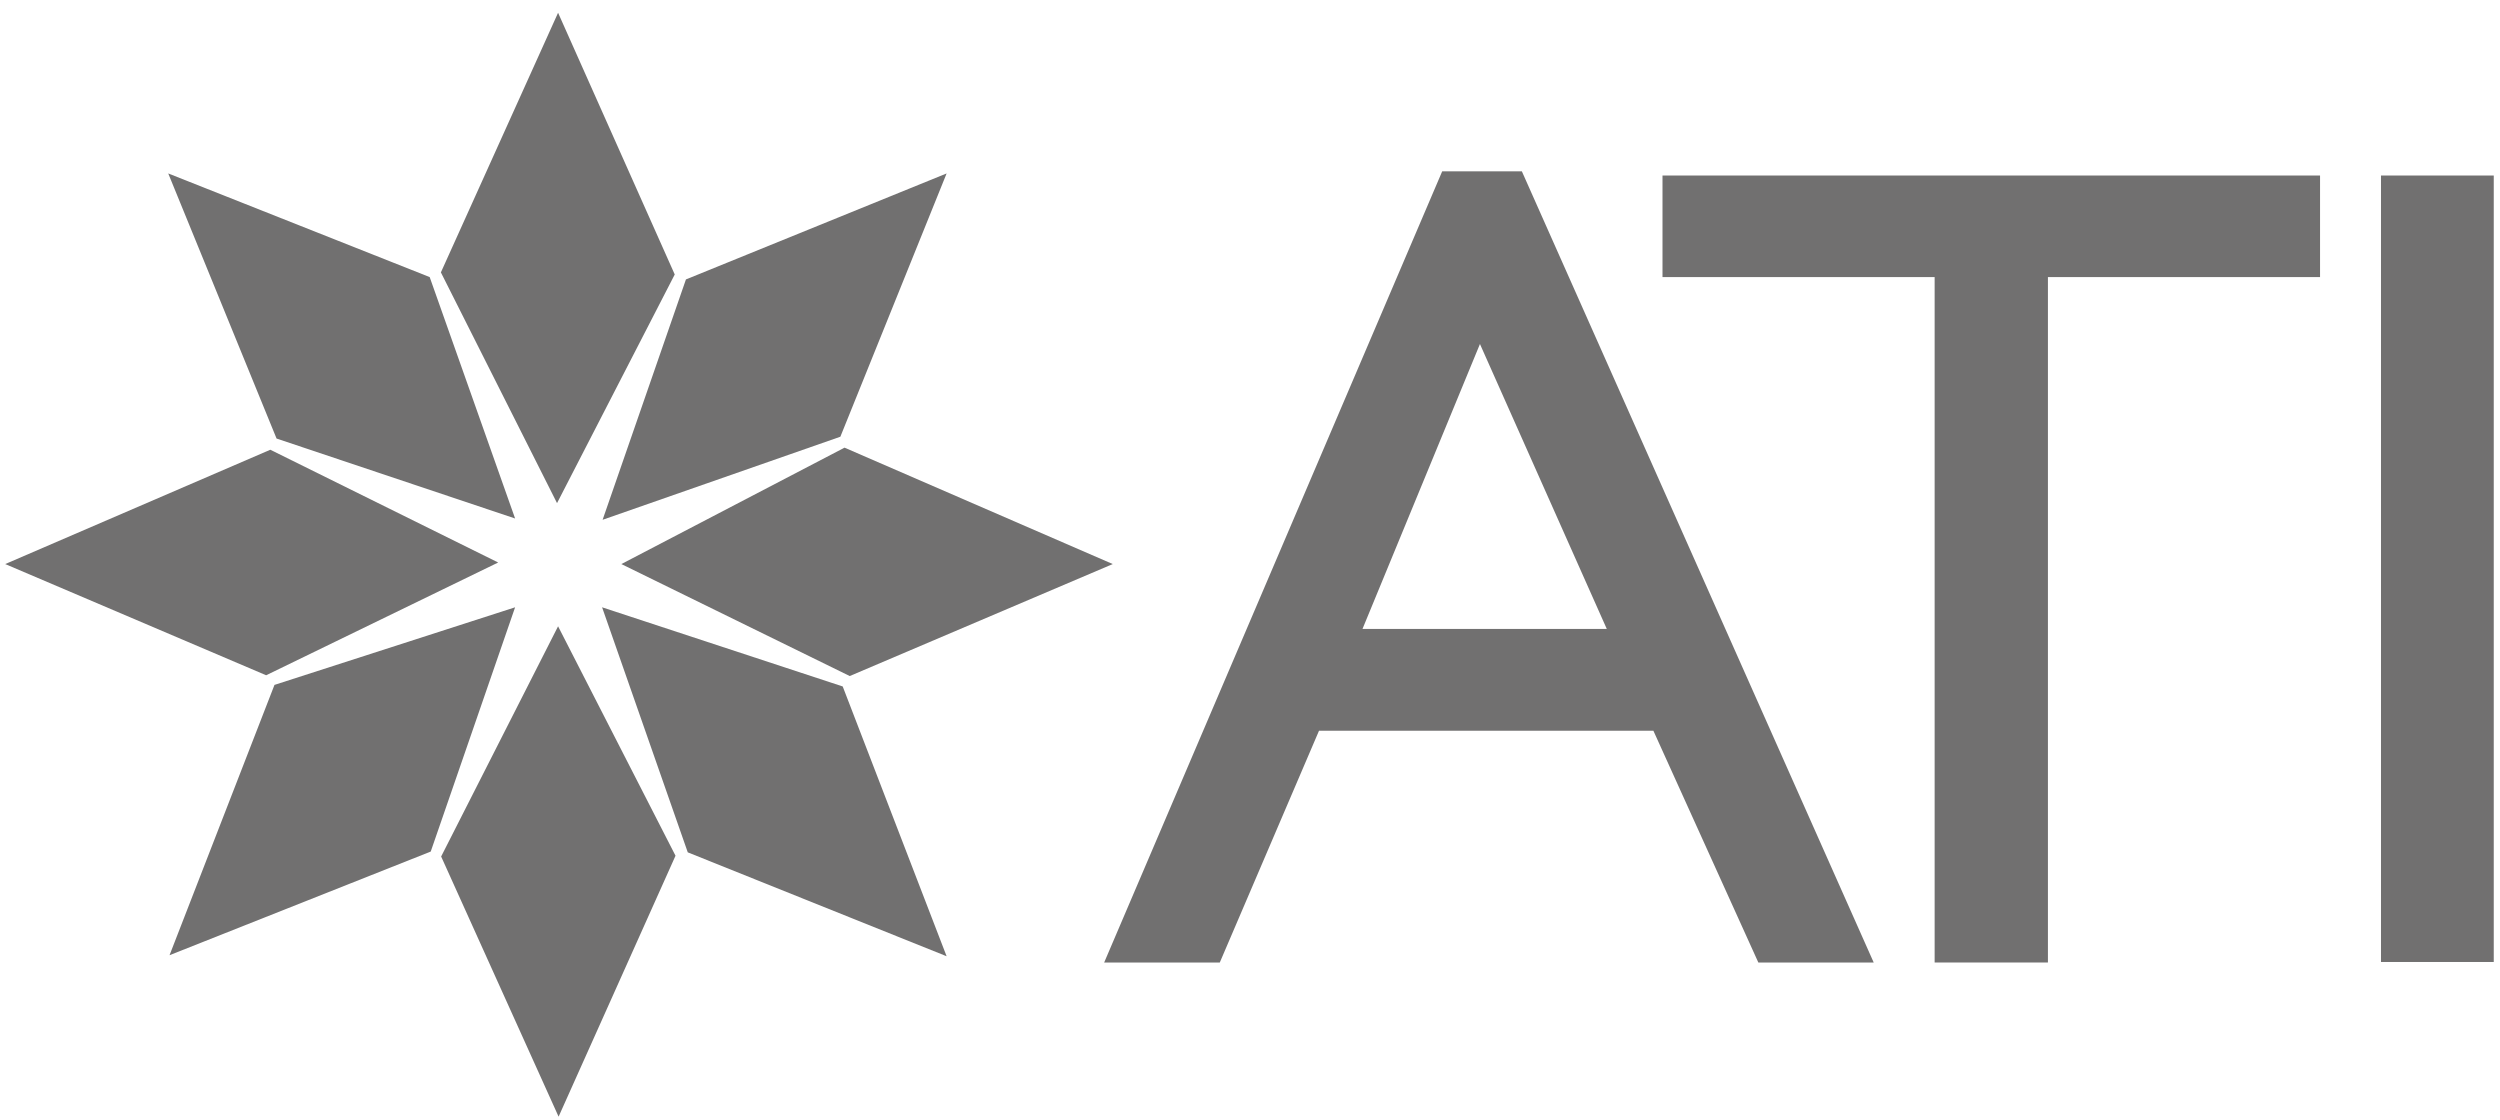
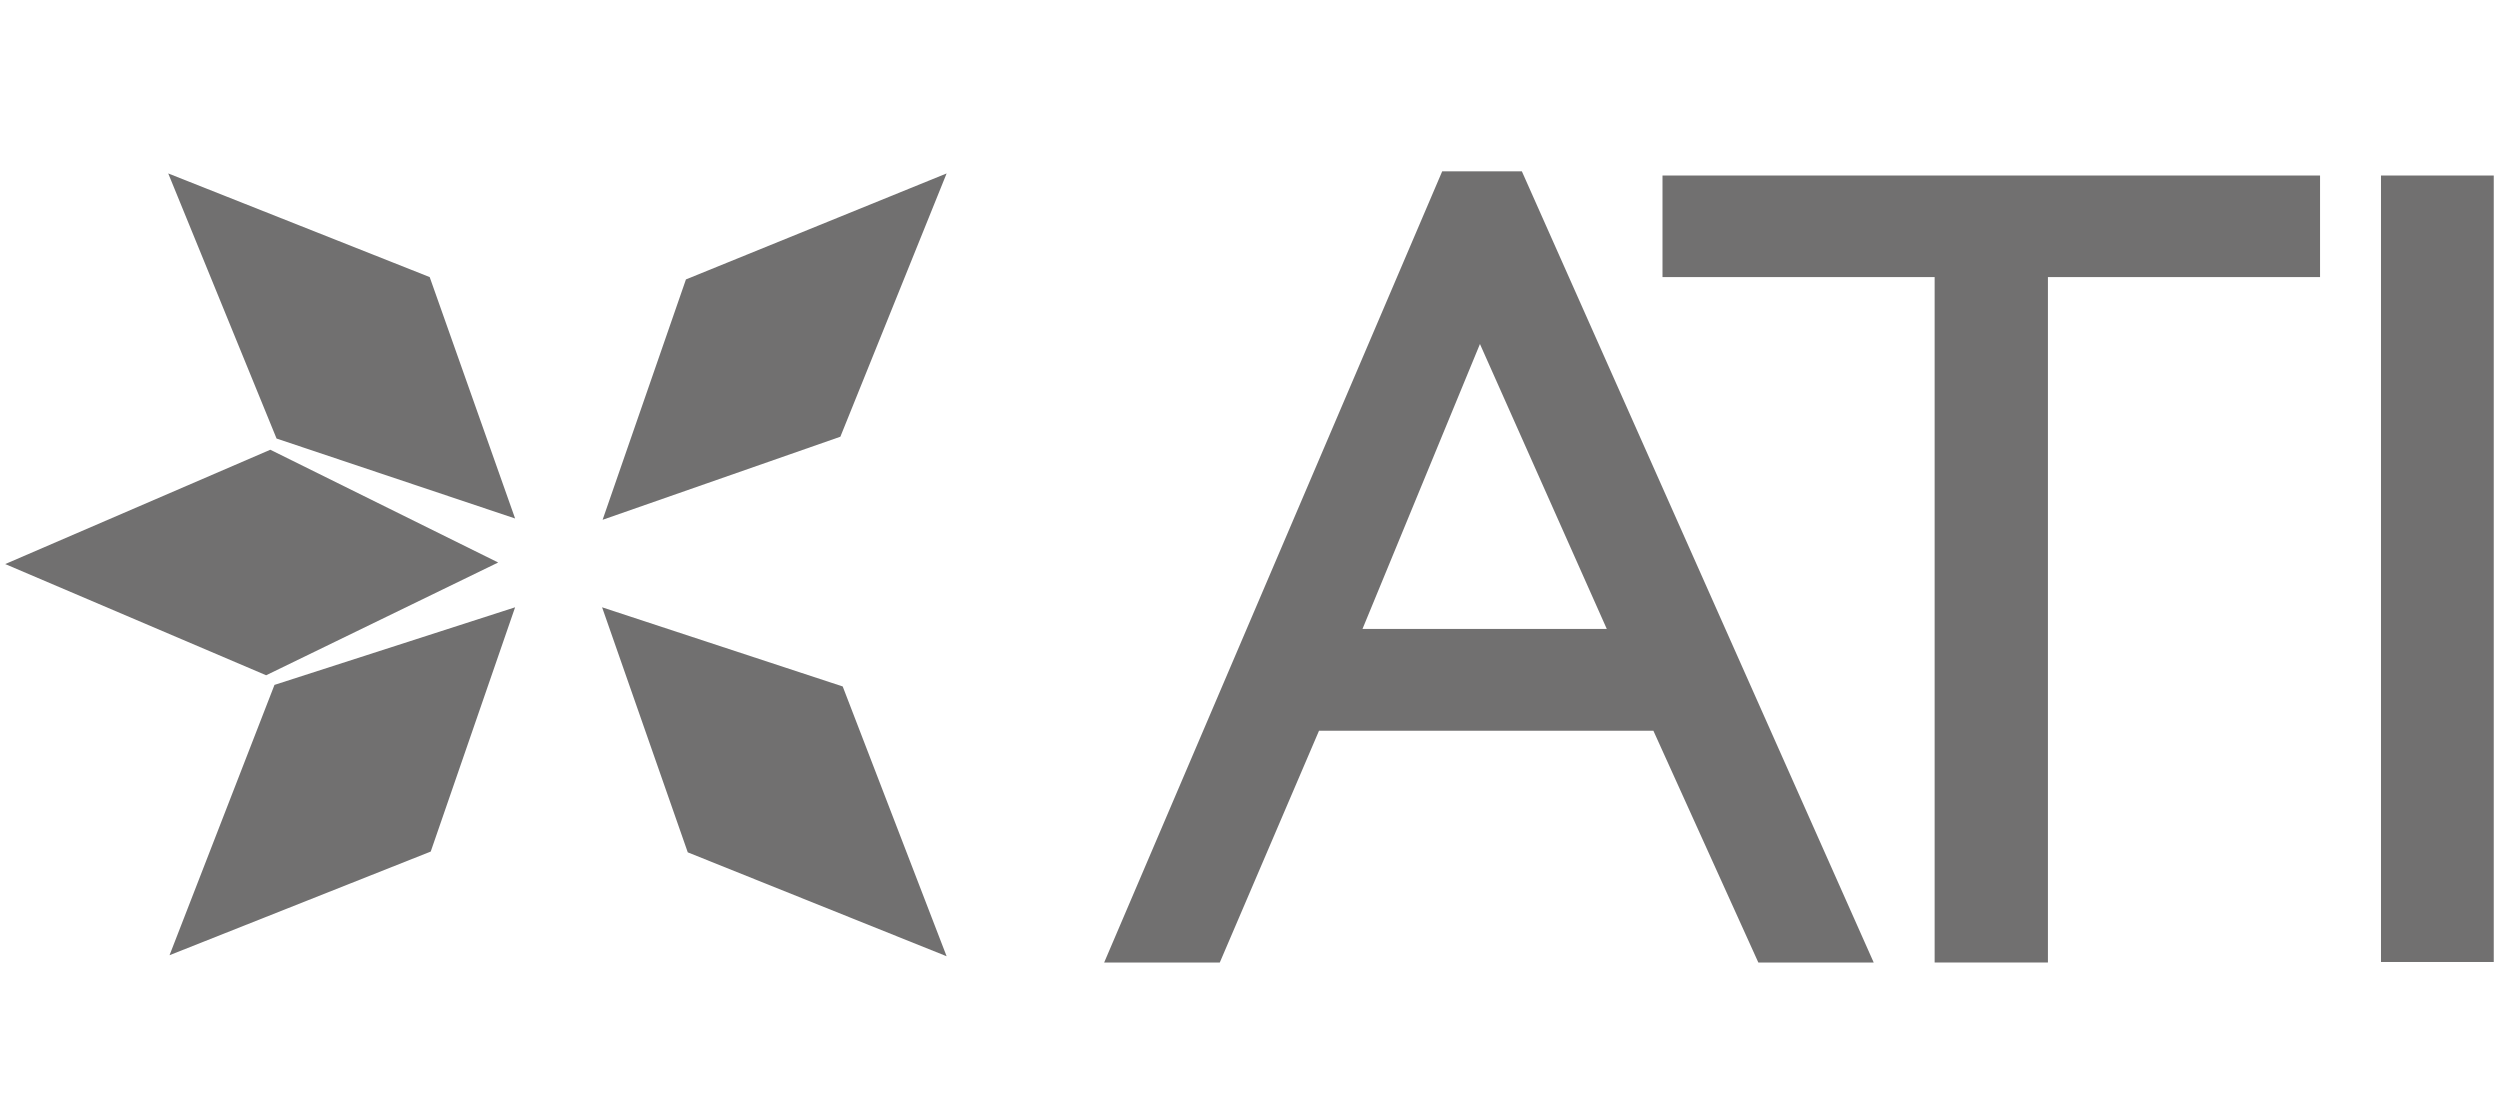
<svg xmlns="http://www.w3.org/2000/svg" width="96" height="43" viewBox="0 0 96 43" fill="none">
-   <path d="M21.43 0.49L16.93 10.46L21.39 19.32L25.91 10.54L21.43 0.49Z" fill="#717070" />
  <path d="M23.14 19.96L26.34 10.73L36.35 6.66L32.27 16.77L23.14 19.96Z" fill="#717070" />
-   <path d="M32.43 17.19L42.73 21.66L32.63 25.96L23.86 21.66L32.43 17.19Z" fill="#717070" />
  <path d="M32.36 26.36L23.12 23.32L26.41 32.73L36.35 36.72L32.36 26.36Z" fill="#717070" />
-   <path d="M21.43 24.05L25.94 32.86L21.45 42.88L16.94 32.89L21.43 24.05Z" fill="#717070" />
  <path d="M19.78 23.32L16.54 32.7L6.51 36.68L10.54 26.3L19.78 23.32Z" fill="#717070" />
  <path d="M0.2 21.66L10.38 17.27L19.13 21.6L10.22 25.93L0.2 21.66Z" fill="#717070" />
  <path d="M10.62 16.84L6.46 6.66L16.5 10.64L19.78 19.91L10.62 16.84Z" fill="#717070" />
  <path d="M52.32 24.15H61.7L56.83 13.21L52.32 24.15ZM71.95 36.96H67.52L63.49 28.06H50.65L46.84 36.96H42.4L55.38 6.58H58.44L71.95 36.96Z" fill="#717070" />
  <path d="M89.09 10.64H78.64V36.96H74.29V10.64H63.84V6.74H89.09V10.64Z" fill="#717070" />
  <path d="M95.76 6.74H91.43V36.94H95.76V6.74Z" fill="#717070" />
</svg>